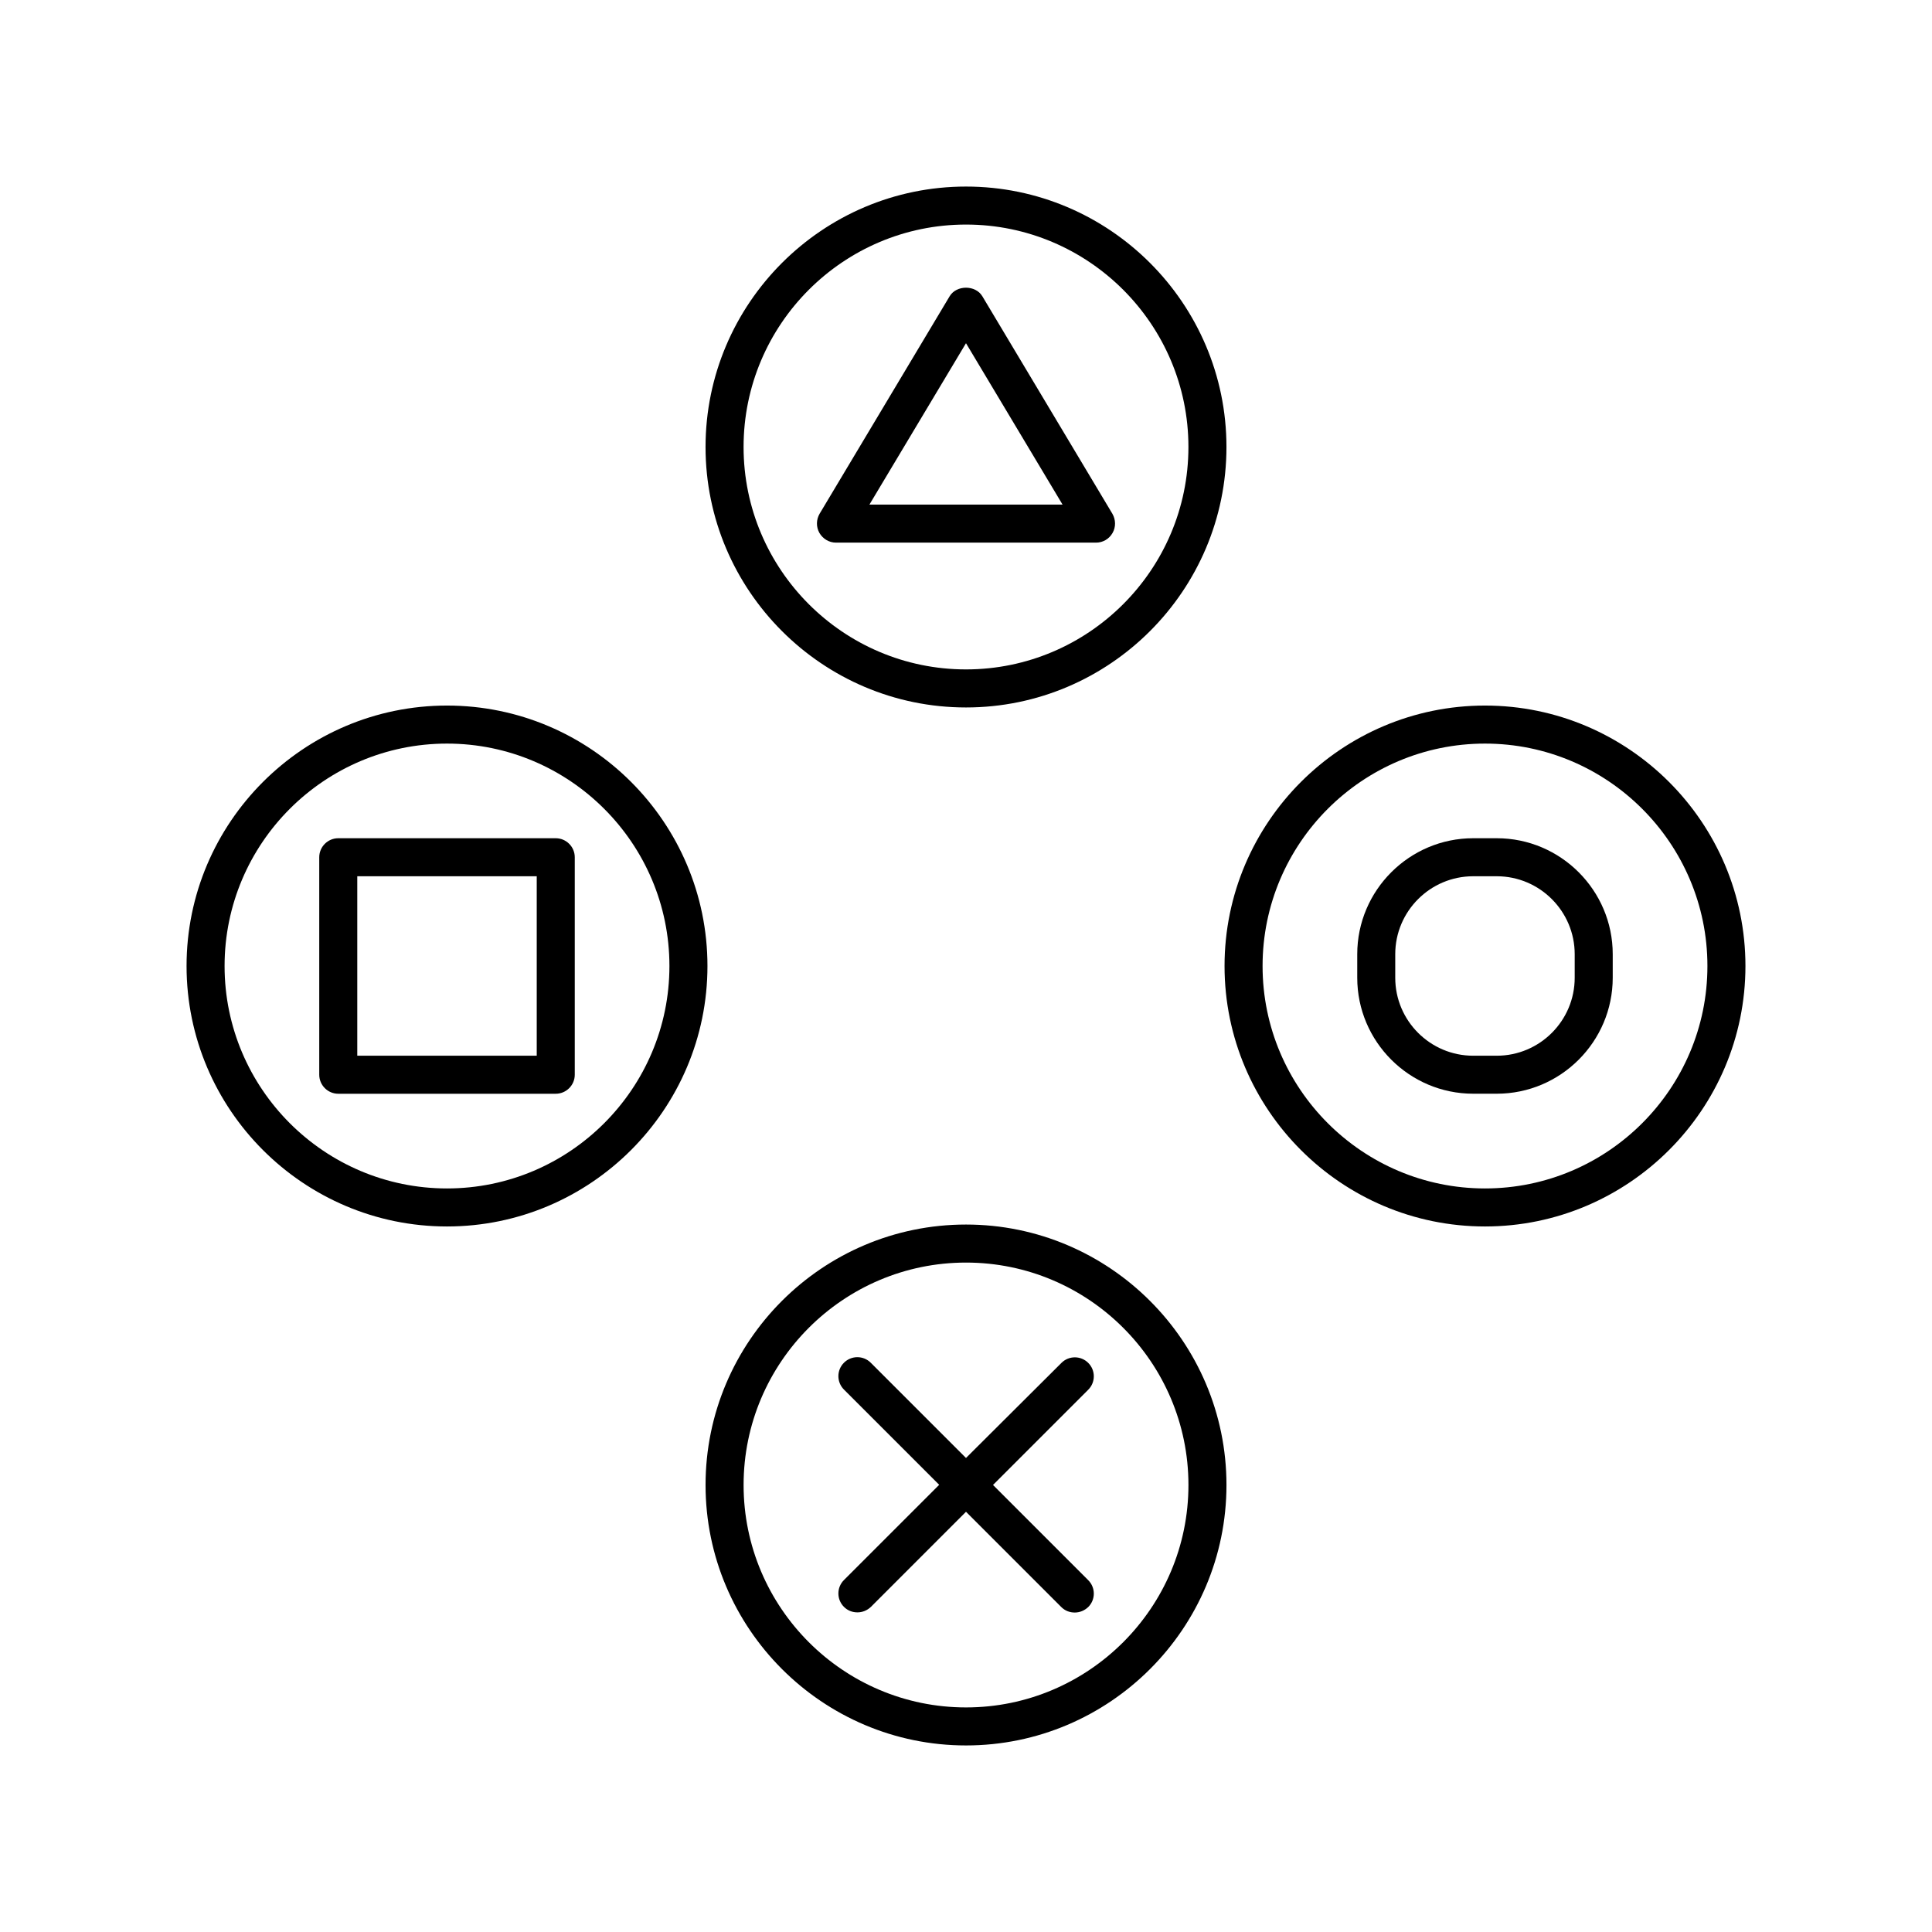
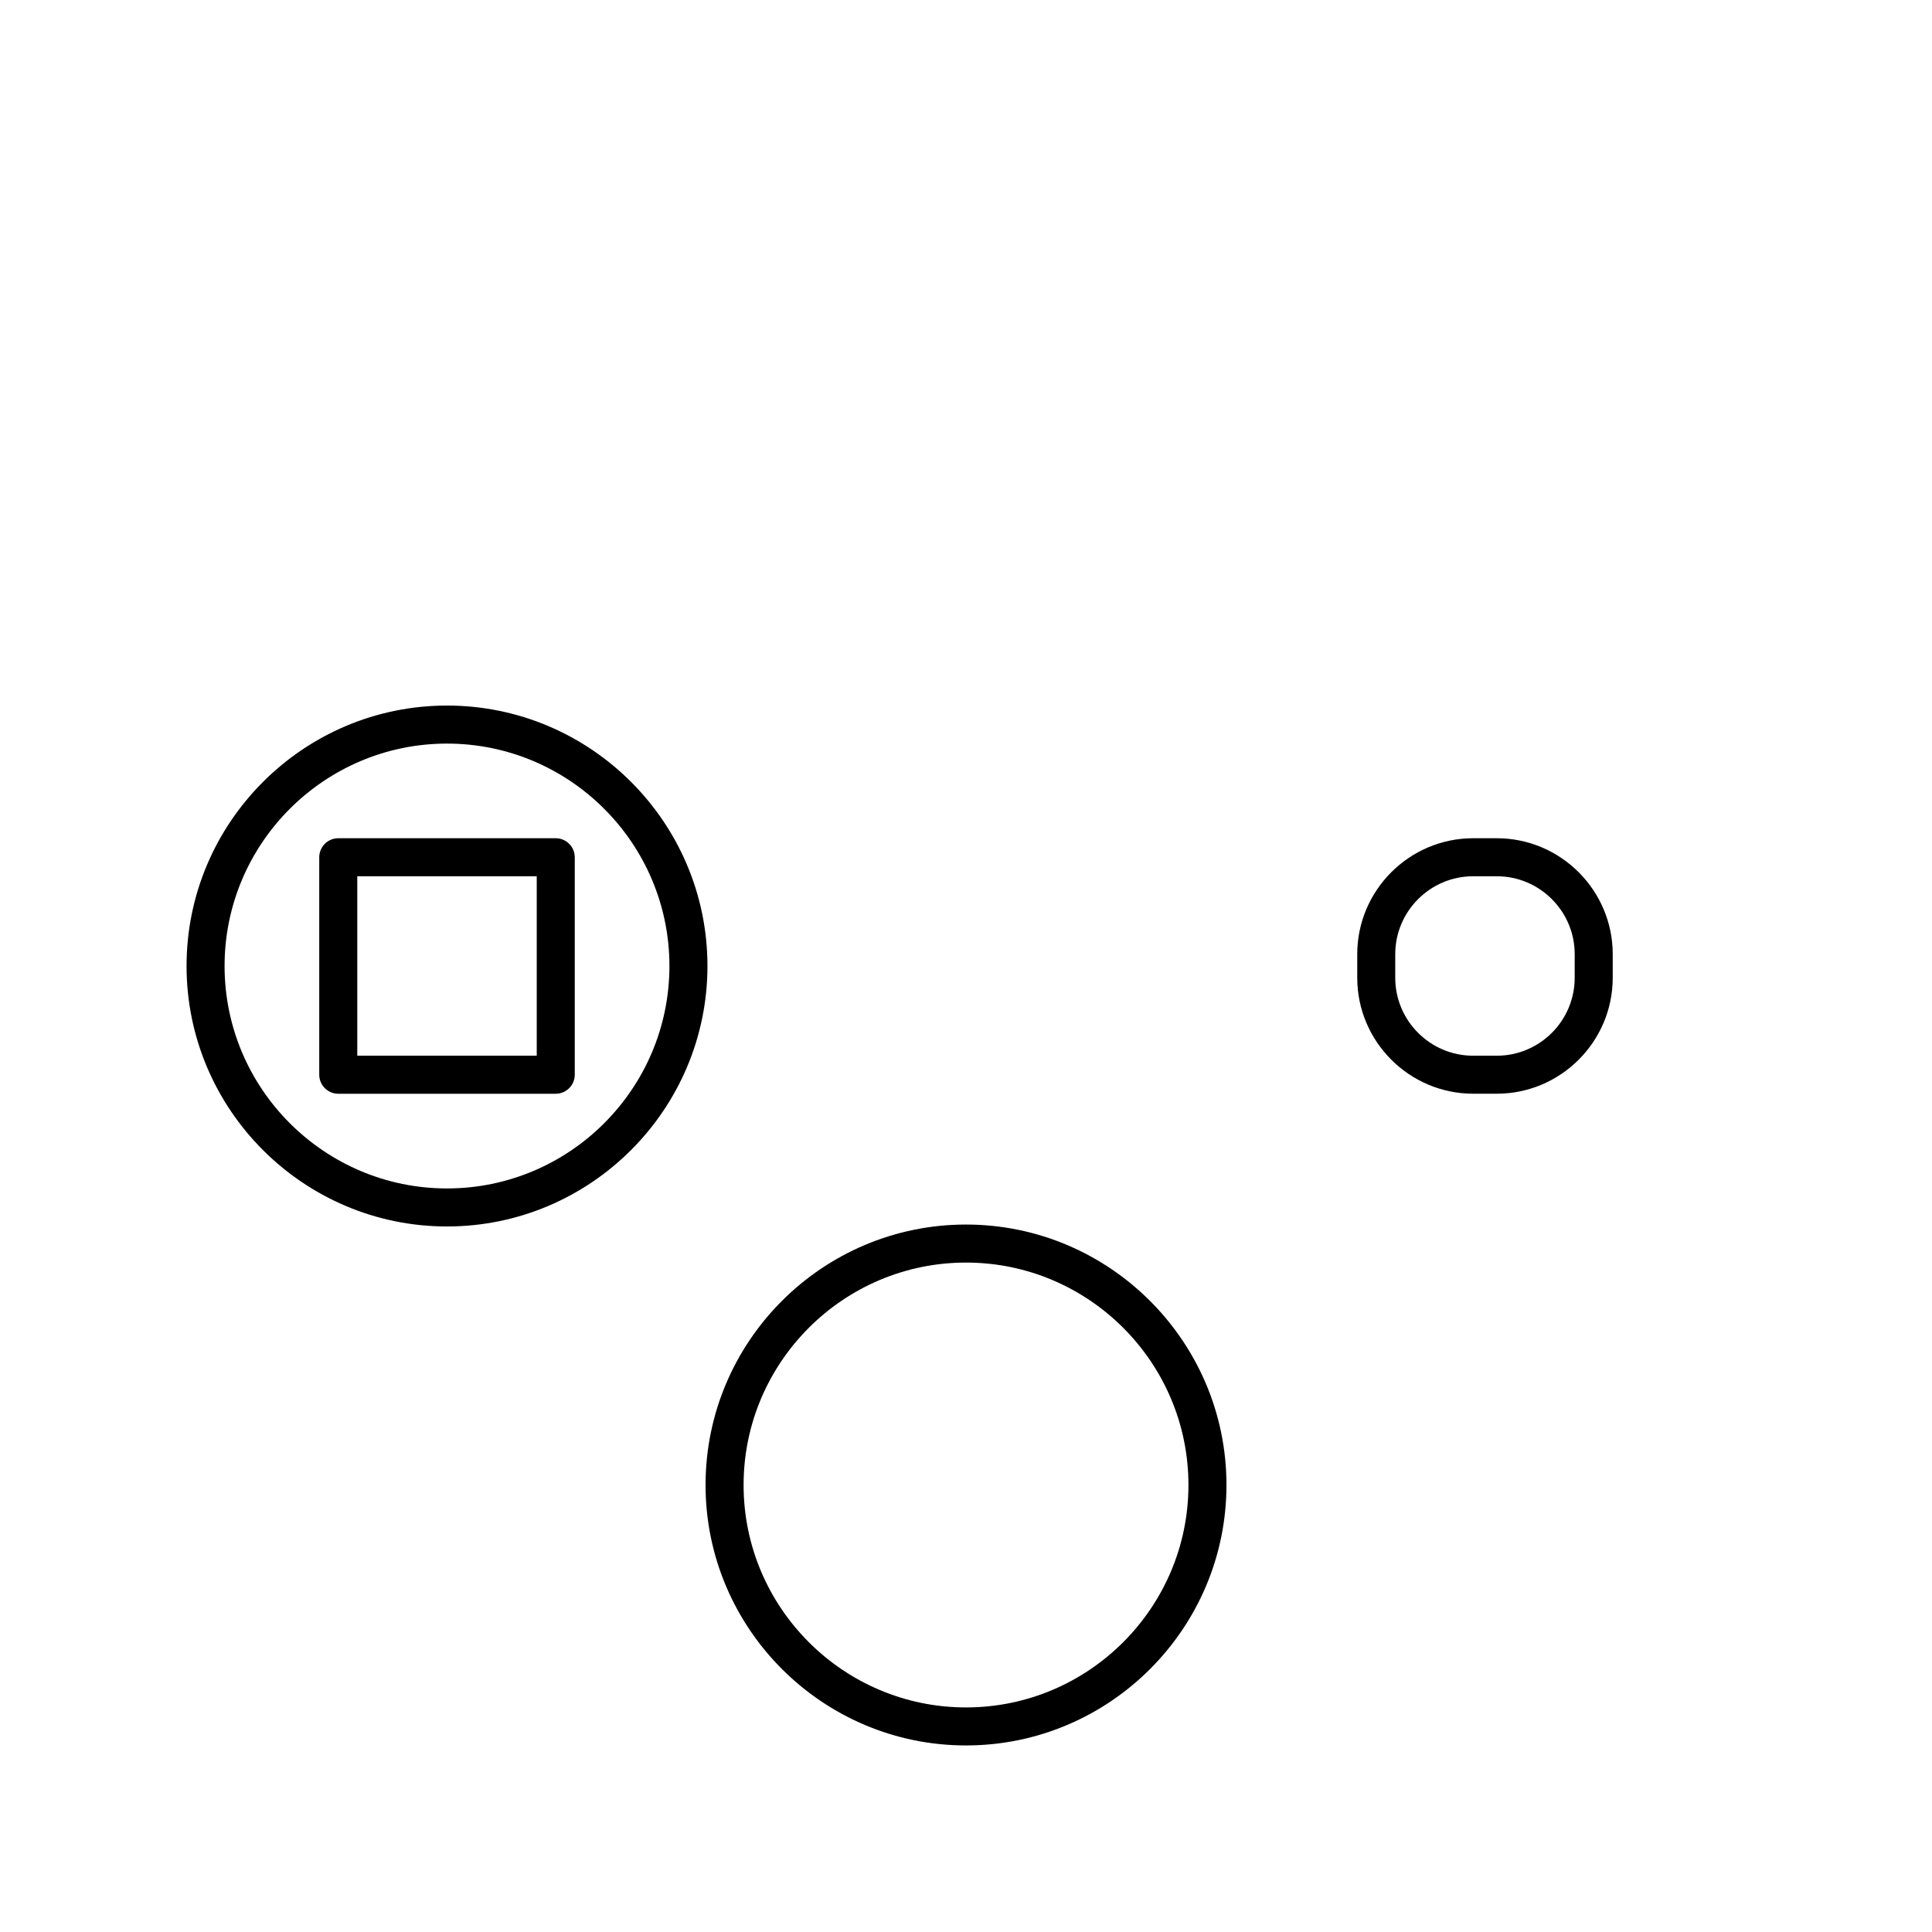
<svg xmlns="http://www.w3.org/2000/svg" fill="#000000" width="800px" height="800px" version="1.1" viewBox="144 144 512 512">
  <g>
-     <path d="m537.54 330.98c-38.039 0-69.023 30.984-69.023 69.023s30.984 69.023 69.023 69.023c38.035-0.004 69.02-30.988 69.02-69.023 0-38.039-30.984-69.023-69.02-69.023zm0 127.97c-32.496 0-58.945-26.449-58.945-58.945s26.449-58.945 58.945-58.945c32.496 0 58.945 26.449 58.945 58.945s-26.449 58.945-58.945 58.945z" />
    <path d="m262.46 330.98c-38.035 0-69.02 30.984-69.02 69.023s30.984 69.023 69.023 69.023c38.035-0.004 69.02-30.988 69.02-69.023 0-38.039-30.934-69.023-69.023-69.023zm0 127.97c-32.496 0-58.945-26.449-58.945-58.945s26.449-58.945 58.945-58.945c32.496 0 58.945 26.449 58.945 58.945s-26.449 58.945-58.945 58.945z" />
    <path d="m291.28 366.14h-57.637c-2.769 0-5.039 2.266-5.039 5.039v57.637c0 2.769 2.266 5.039 5.039 5.039h57.637c2.769 0 5.039-2.266 5.039-5.039v-57.637c0-2.769-2.269-5.039-5.039-5.039zm-5.039 57.637h-47.559v-47.559h47.559z" />
    <path d="m540.66 366.14h-6.246c-16.93 0-30.73 13.805-30.73 30.73v6.246c0 16.93 13.805 30.73 30.73 30.73h6.246c16.93 0 30.73-13.805 30.73-30.73v-6.246c0-16.926-13.805-30.73-30.73-30.73zm20.652 36.98c0 11.387-9.27 20.656-20.656 20.656h-6.246c-11.387 0-20.656-9.27-20.656-20.656v-6.246c0-11.387 9.27-20.656 20.656-20.656h6.246c11.387 0 20.656 9.27 20.656 20.656z" />
    <path d="m330.98 537.54c0 38.035 30.984 69.02 69.023 69.02s69.023-30.984 69.023-69.023c-0.004-38.035-30.988-69.02-69.023-69.02-38.039 0-69.023 30.934-69.023 69.023zm127.97 0c0 32.496-26.449 58.945-58.945 58.945s-58.945-26.449-58.945-58.945c0-32.496 26.449-58.945 58.945-58.945s58.945 26.449 58.945 58.945z" />
-     <path d="m400 193.44c-38.039 0-69.023 30.984-69.023 69.023 0 38.035 30.984 69.02 69.023 69.02s69.023-30.984 69.023-69.023c-0.004-38.035-30.988-69.02-69.023-69.02zm0 127.96c-32.496 0-58.945-26.449-58.945-58.945 0-32.496 26.449-58.945 58.945-58.945s58.945 26.449 58.945 58.945c0 32.496-26.449 58.945-58.945 58.945z" />
-     <path d="m404.33 222.51c-1.812-3.023-6.852-3.023-8.664 0l-34.461 57.633c-0.906 1.562-0.957 3.477-0.051 5.09 0.906 1.562 2.57 2.57 4.383 2.57h68.922c1.812 0 3.477-0.957 4.383-2.57 0.906-1.562 0.855-3.527-0.051-5.09zm-29.926 55.215 25.594-42.773 25.594 42.773z" />
-     <path d="m374.76 505.14c-1.965-1.965-5.141-1.965-7.106 0-1.965 1.965-1.965 5.141 0 7.106l25.242 25.242-25.242 25.242c-1.965 1.965-1.965 5.141 0 7.106 1.008 1.008 2.266 1.461 3.578 1.461 1.309 0 2.57-0.504 3.578-1.461l25.191-25.199 25.242 25.242c1.008 1.008 2.266 1.461 3.578 1.461 1.309 0 2.57-0.504 3.578-1.461 1.965-1.965 1.965-5.141 0-7.106l-25.242-25.242 25.242-25.242c1.965-1.965 1.965-5.141 0-7.106-1.965-1.965-5.141-1.965-7.106 0l-25.293 25.195z" />
  </g>
</svg>